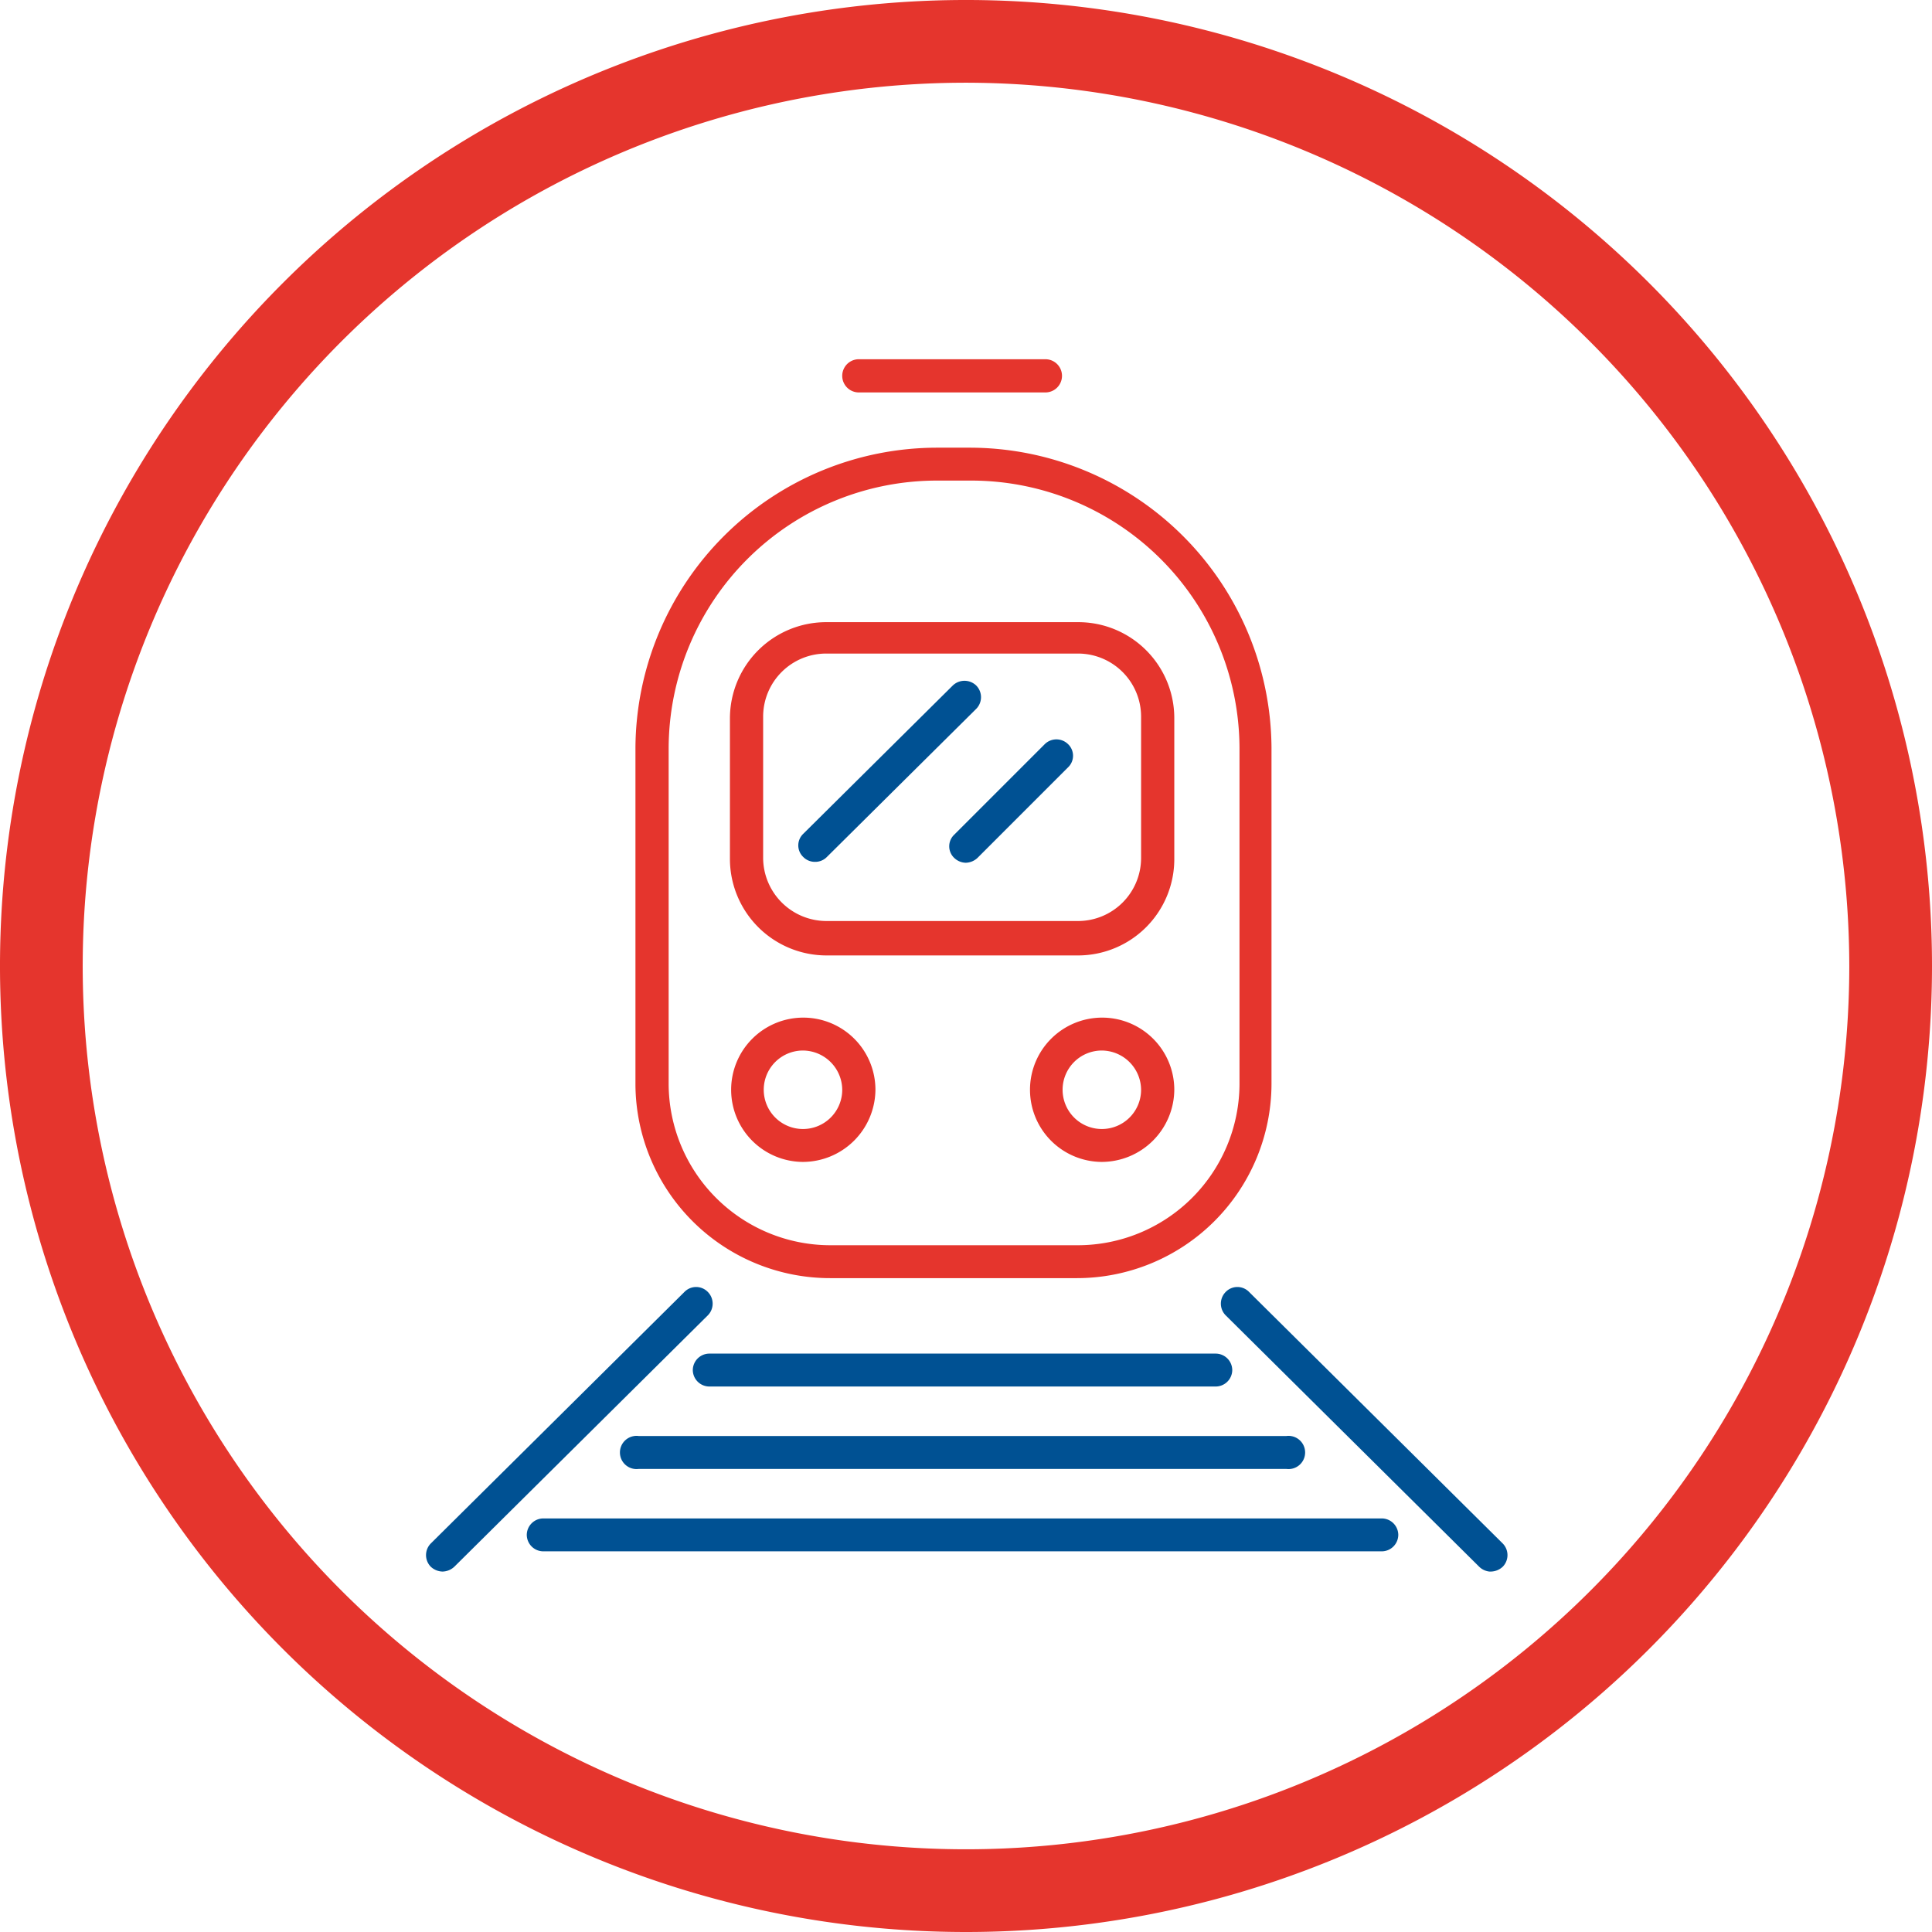
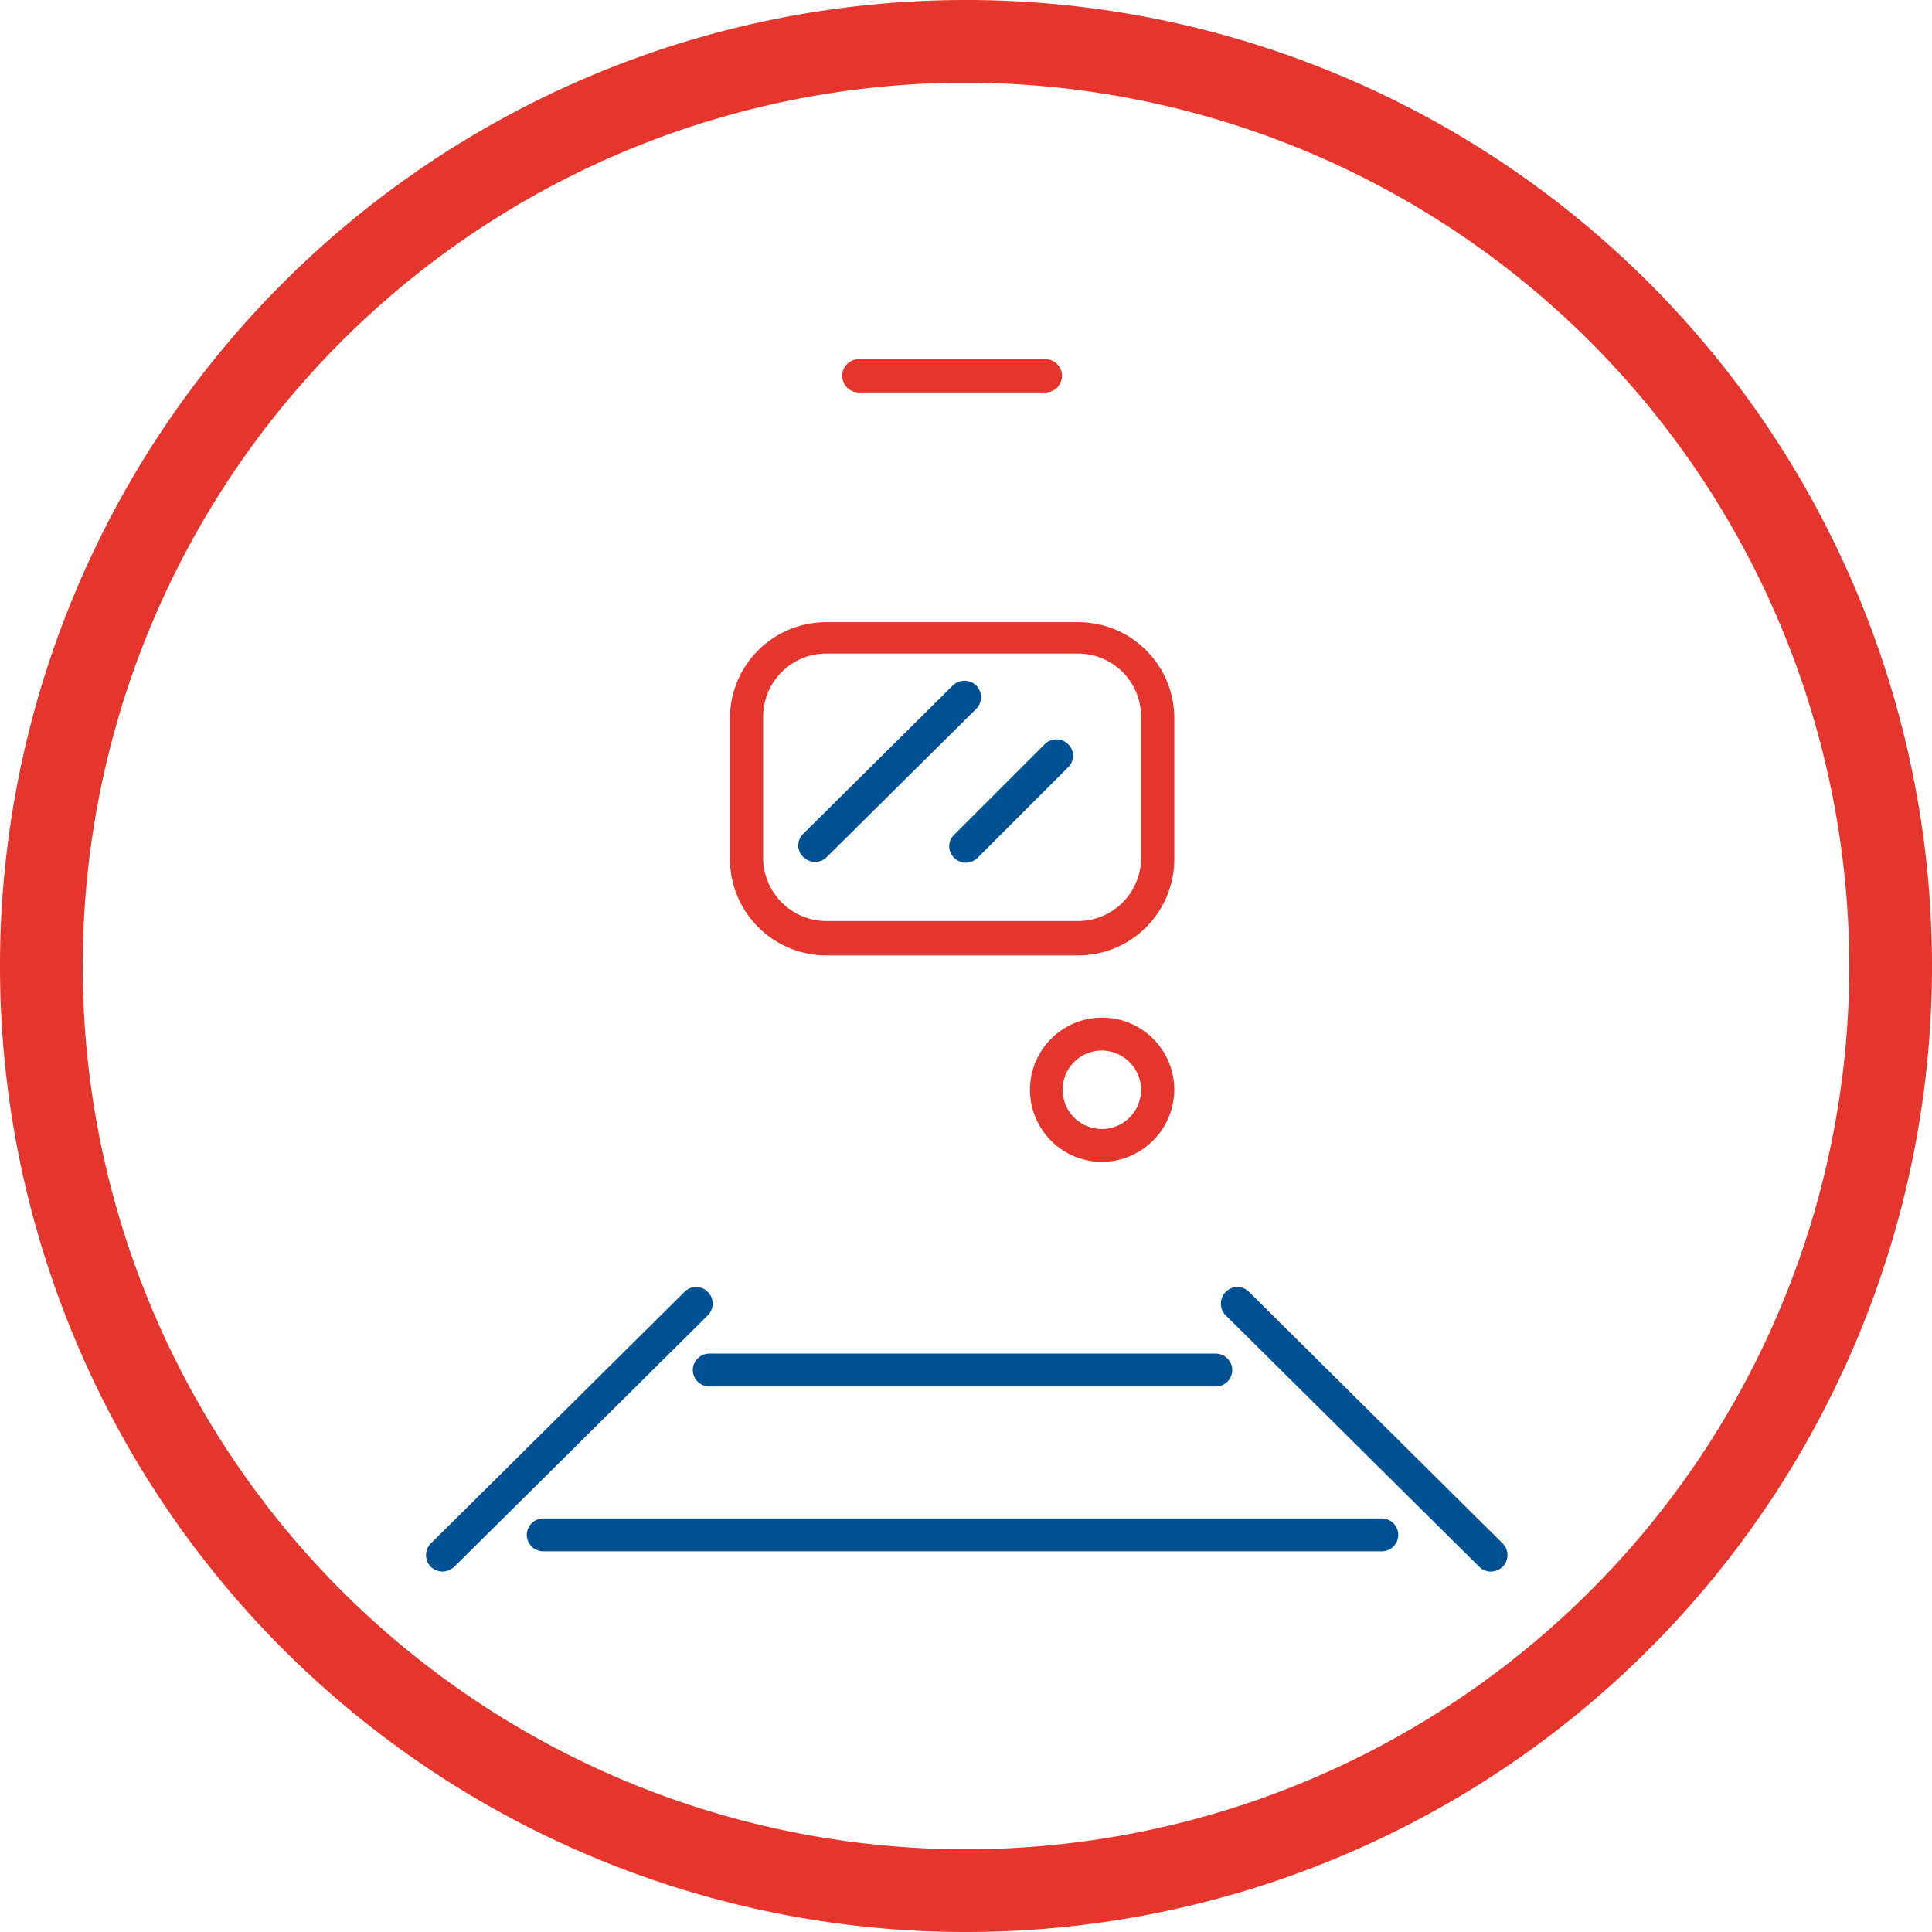
<svg xmlns="http://www.w3.org/2000/svg" id="Calque_1" data-name="Calque 1" viewBox="0 0 64 64">
  <defs>
    <style>.cls-1{fill:#e5352d;}.cls-2{fill:#005193;}</style>
  </defs>
-   <path class="cls-1" d="M31.07,15.92a8.89,8.89,0,0,0-8.92,8.85V35.92a5.36,5.36,0,0,0,5.37,5.33h8.17a5.36,5.36,0,0,0,5.37-5.33V24.77a8.89,8.89,0,0,0-8.92-8.85Zm4.62,26.42H27.52a6.45,6.45,0,0,1-6.47-6.42V24.77a10,10,0,0,1,10-9.94h1.07a10,10,0,0,1,10,9.94V35.92a6.45,6.45,0,0,1-6.47,6.42" />
  <path class="cls-2" d="M14.66,52.06a.59.59,0,0,1-.39-.16.55.55,0,0,1,0-.77l8.4-8.33a.54.54,0,0,1,.78,0,.55.55,0,0,1,0,.77l-8.4,8.33a.59.59,0,0,1-.39.16" />
  <path class="cls-2" d="M49.34,52.06A.57.57,0,0,1,49,51.9l-8.4-8.33a.55.55,0,0,1,0-.77.54.54,0,0,1,.78,0l8.4,8.33a.55.55,0,0,1,0,.77.59.59,0,0,1-.39.16" />
  <path class="cls-2" d="M40.27,45.93H23.5a.55.55,0,0,1-.55-.54.55.55,0,0,1,.55-.55H40.27a.55.55,0,0,1,.55.55.55.55,0,0,1-.55.54" />
-   <path class="cls-2" d="M42.61,48.66H21.16a.55.55,0,1,1,0-1.09H42.61a.55.55,0,1,1,0,1.09" />
  <path class="cls-2" d="M45.77,51.39H18a.55.55,0,0,1-.55-.55A.55.55,0,0,1,18,50.3H45.77a.55.55,0,0,1,.55.54.55.55,0,0,1-.55.55" />
-   <path class="cls-1" d="M26.59,34.8a1.3,1.3,0,1,0,1.31,1.3,1.31,1.31,0,0,0-1.31-1.3m0,3.69A2.39,2.39,0,1,1,29,36.1a2.41,2.41,0,0,1-2.41,2.39" />
  <path class="cls-1" d="M36.49,34.8a1.3,1.3,0,1,0,1.31,1.3,1.31,1.31,0,0,0-1.31-1.3m0,3.69A2.39,2.39,0,1,1,38.9,36.1a2.41,2.41,0,0,1-2.41,2.39" />
  <path class="cls-1" d="M34.63,13H28.45a.55.55,0,0,1,0-1.1h6.18a.55.55,0,1,1,0,1.1" />
  <path class="cls-1" d="M27.38,21.65a2.09,2.09,0,0,0-2.1,2.08v4.7a2.1,2.1,0,0,0,2.1,2.08h8.33a2.09,2.09,0,0,0,2.09-2.08v-4.7a2.09,2.09,0,0,0-2.09-2.08Zm8.33,10H27.38a3.2,3.2,0,0,1-3.2-3.17v-4.7a3.19,3.19,0,0,1,3.2-3.17h8.33a3.18,3.18,0,0,1,3.19,3.17v4.7a3.19,3.19,0,0,1-3.19,3.17" />
  <path class="cls-2" d="M27,28.55a.54.54,0,0,1-.39-.16.53.53,0,0,1,0-.77l4.95-4.91a.56.56,0,0,1,.78,0,.55.55,0,0,1,0,.77l-4.95,4.91a.54.54,0,0,1-.39.16" />
  <path class="cls-2" d="M32,28.58a.57.57,0,0,1-.39-.16.53.53,0,0,1,0-.77l3-3a.55.55,0,0,1,.77,0,.53.53,0,0,1,0,.77l-3,3a.59.59,0,0,1-.39.16" />
  <path class="cls-1" d="M32,64A32,32,0,1,1,64,32,32,32,0,0,1,32,64ZM32,2.74A29.26,29.26,0,1,0,61.26,32,29.3,29.3,0,0,0,32,2.74Z" />
</svg>